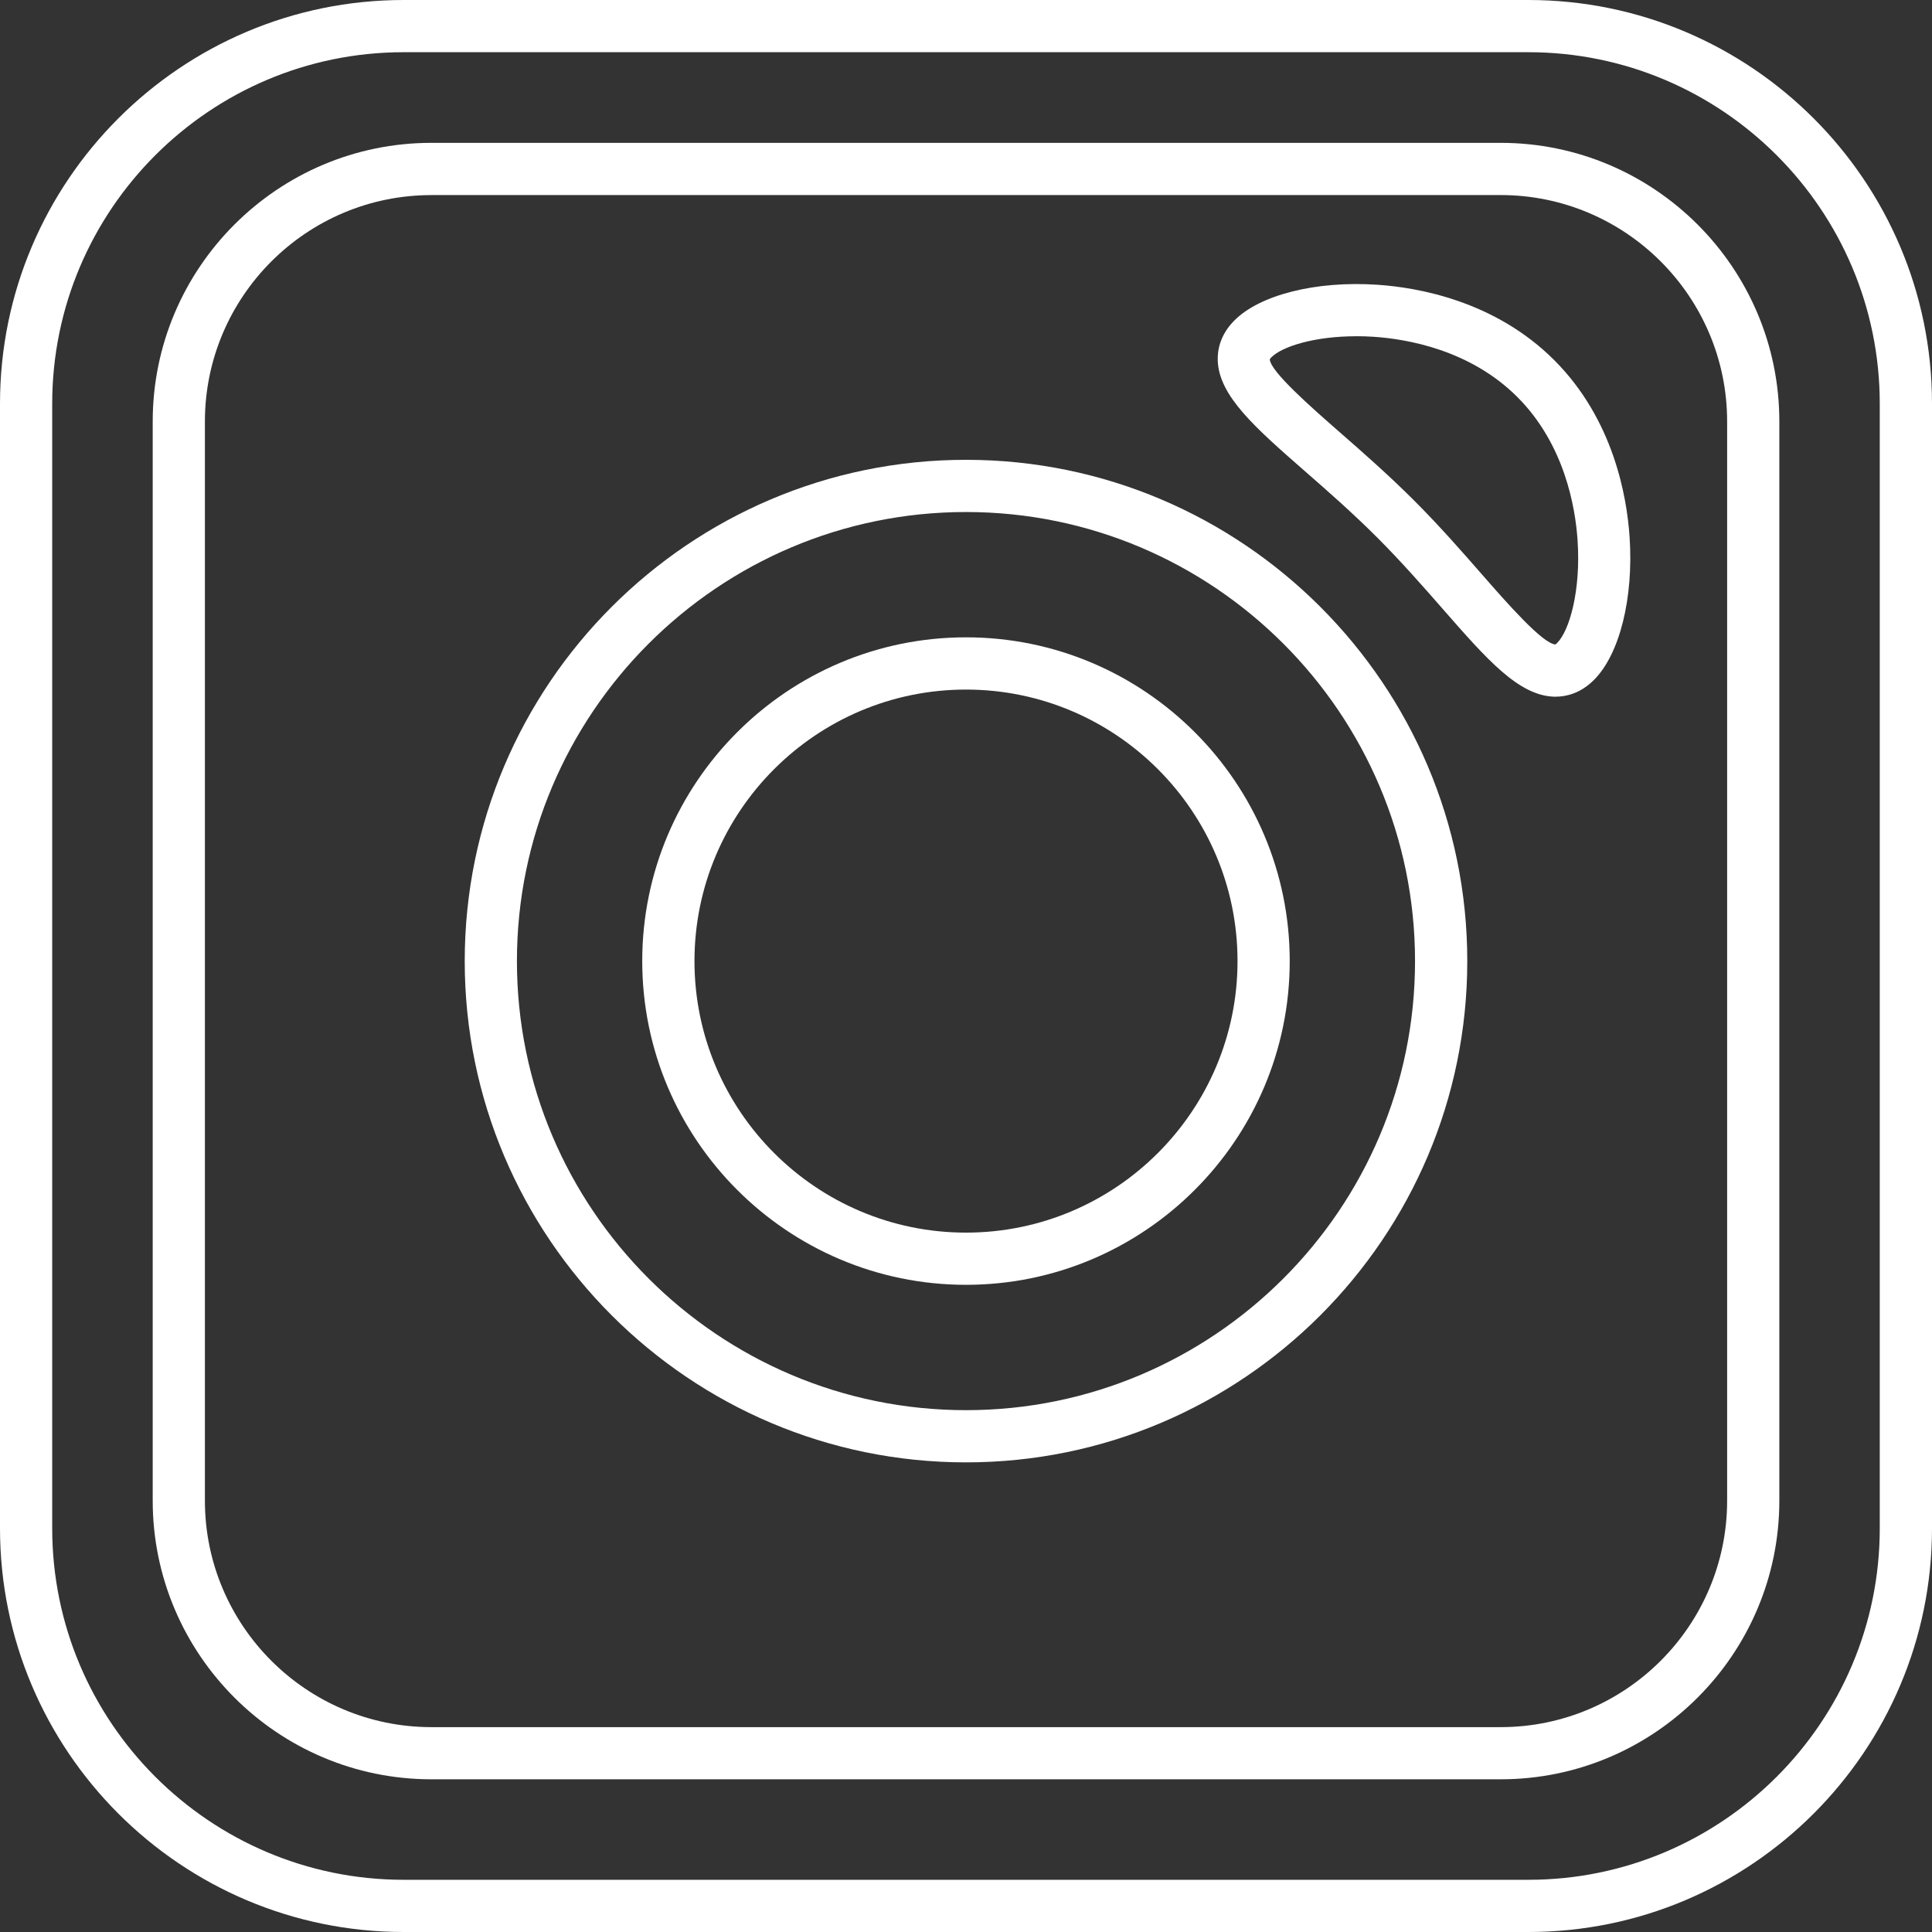
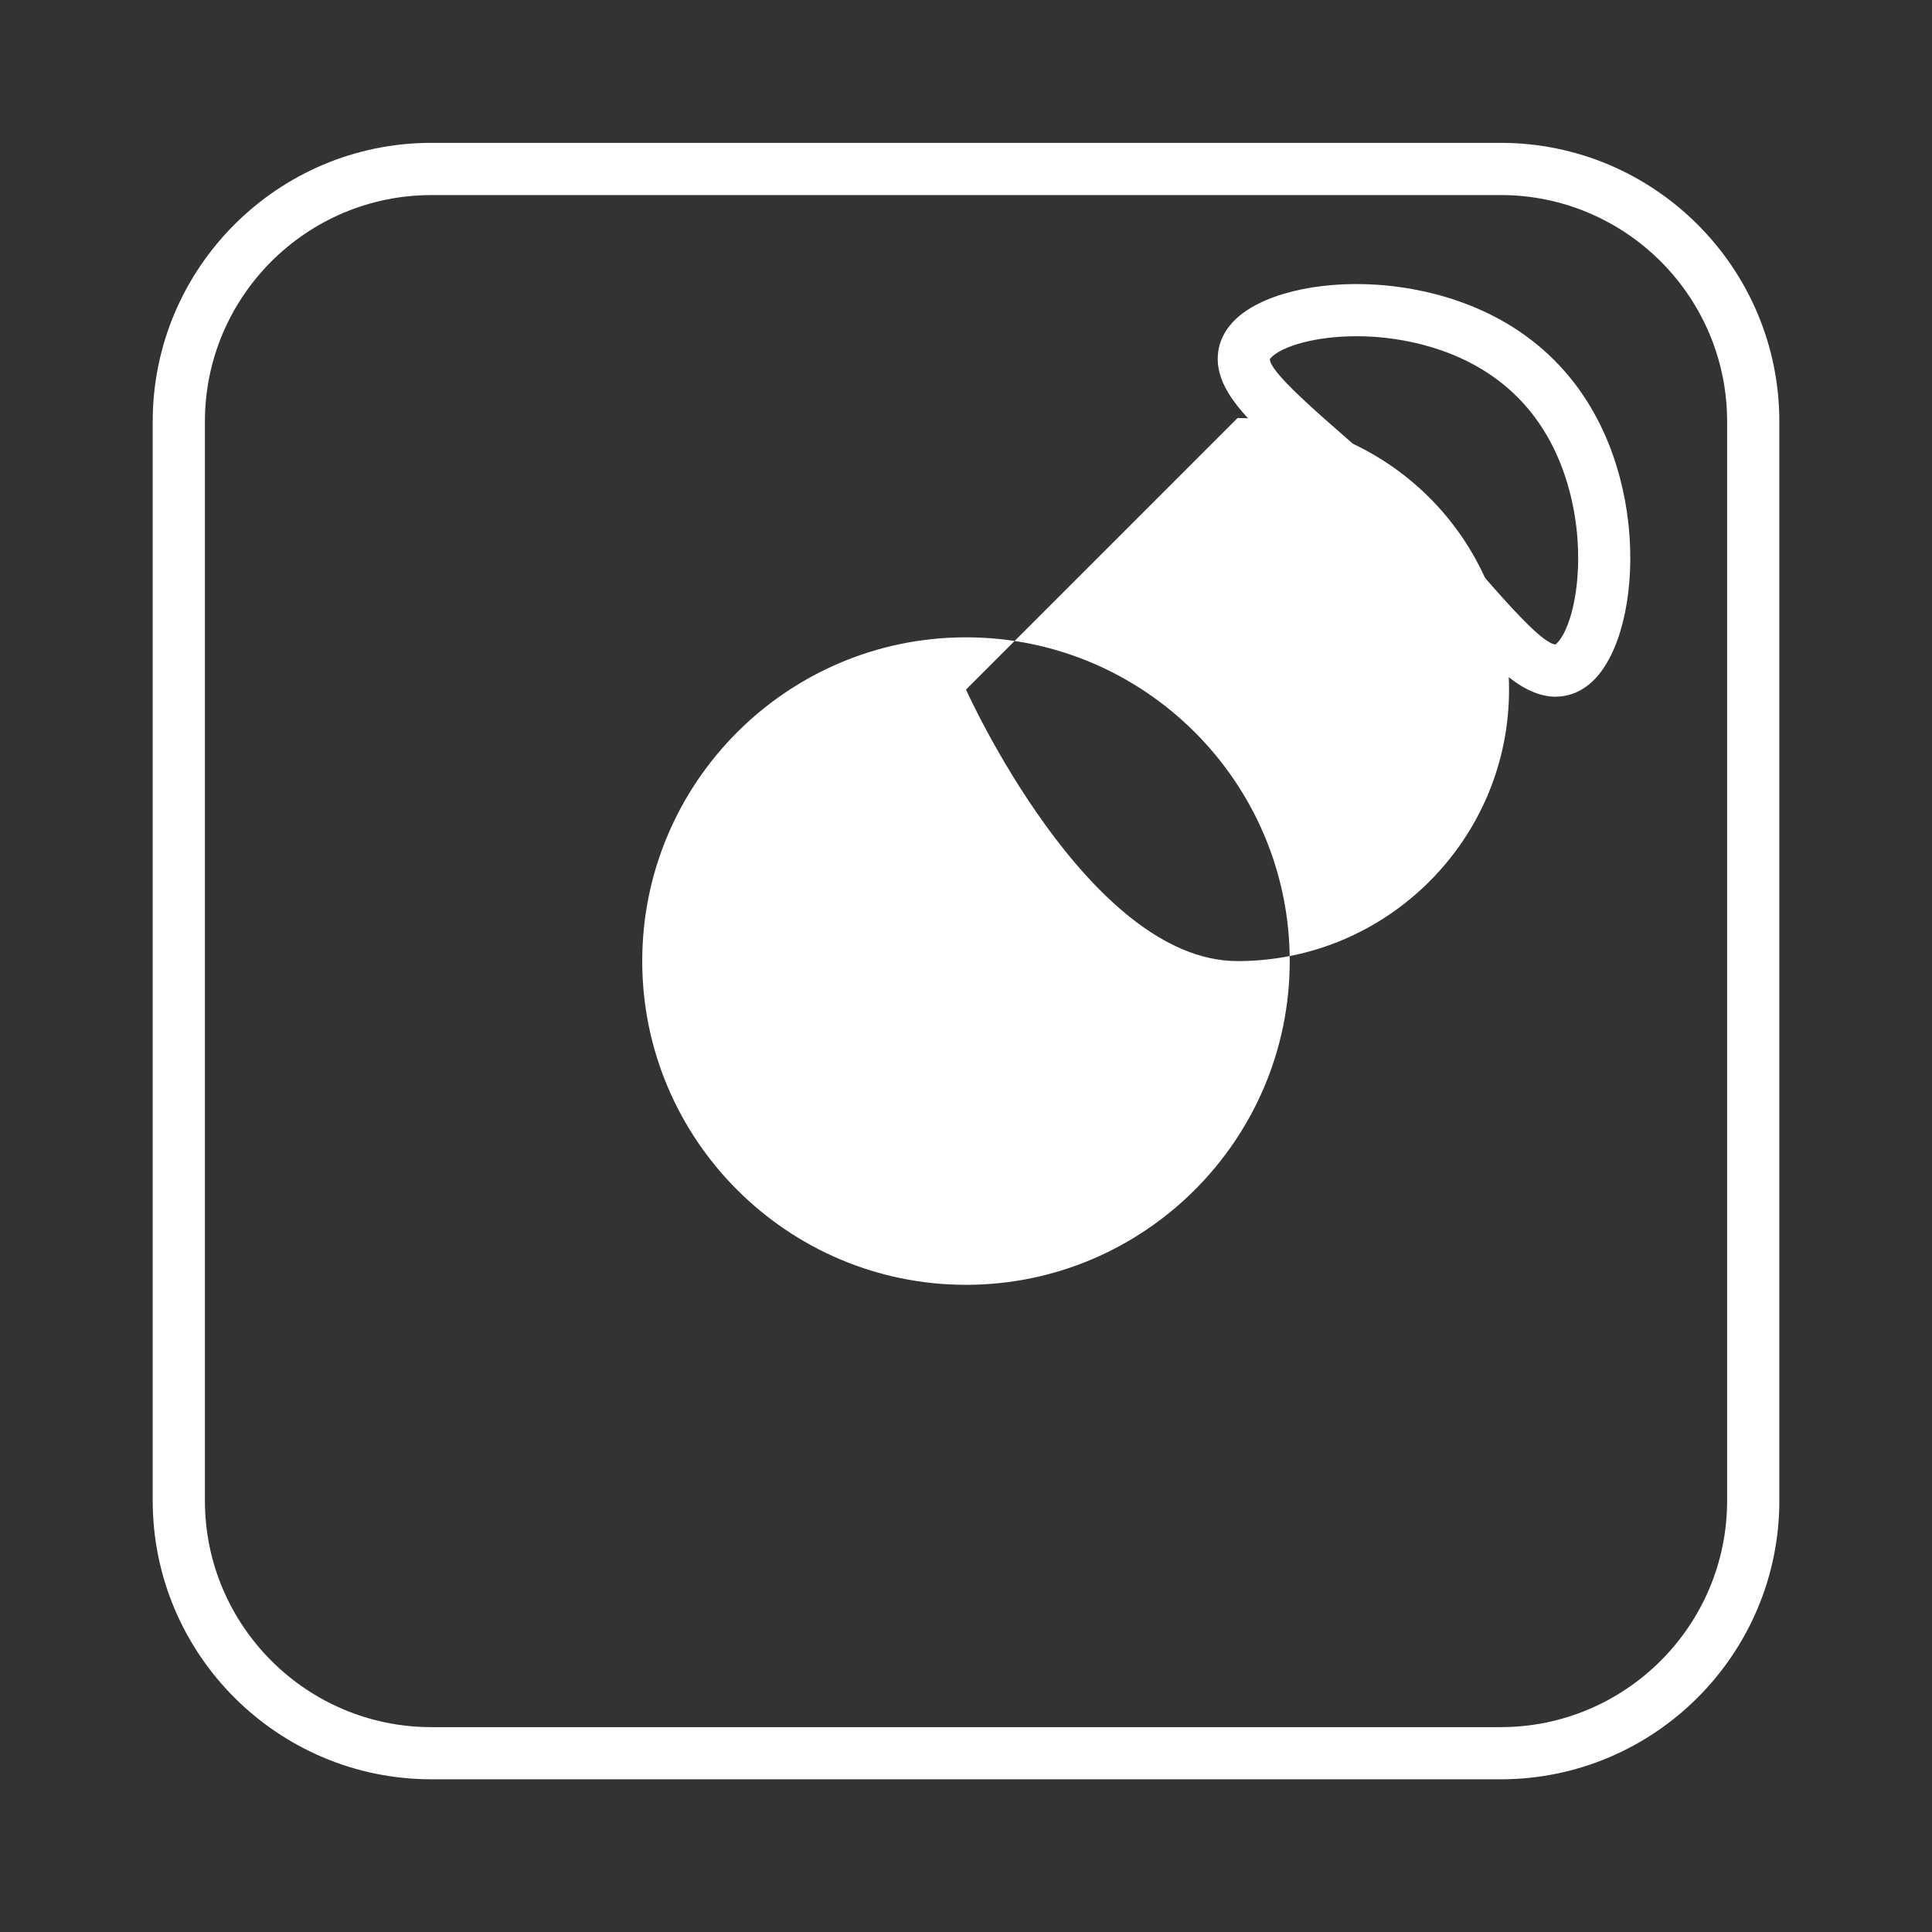
<svg xmlns="http://www.w3.org/2000/svg" id="Layer_1" data-name="Layer 1" viewBox="0 0 500 500">
  <rect x="0" y="0" width="500" height="500" fill="#333333" stroke="none" />
  <defs>
    <style>
      .cls-1 {
        fill: #fff;
        stroke-width: 0px;
      }
    </style>
  </defs>
-   <path class="cls-1" d="M395.53,500H104.47c-57.6,0-104.47-46.86-104.47-104.47V104.47C0,46.86,46.86,0,104.47,0h291.06C453.14,0,500,46.86,500,104.47v291.06c0,57.6-46.86,104.47-104.47,104.47ZM104.47,13.51C54.32,13.51,13.51,54.32,13.51,104.47v291.06c0,50.15,40.8,90.96,90.96,90.96h291.06c50.15,0,90.95-40.8,90.95-90.96V104.47c0-50.15-40.8-90.96-90.95-90.96H104.47Z" />
  <path class="cls-1" d="M388.36,460.48H111.64c-39.77,0-72.12-32.35-72.12-72.12V109.09c0-39.77,32.35-72.12,72.12-72.12h276.73c39.77,0,72.12,32.35,72.12,72.12v279.27c0,39.77-32.35,72.12-72.12,72.12ZM111.64,50.49c-32.32,0-58.61,26.29-58.61,58.61v279.27c0,32.32,26.29,58.61,58.61,58.61h276.73c32.32,0,58.61-26.29,58.61-58.61V109.09c0-32.32-26.29-58.61-58.61-58.61H111.64Z" />
-   <path class="cls-1" d="M250,378.46c-71.53,0-129.73-58.2-129.73-129.73s58.2-129.73,129.73-129.73,129.73,58.2,129.73,129.73-58.2,129.73-129.73,129.73ZM250,132.51c-64.08,0-116.22,52.13-116.22,116.22s52.13,116.22,116.22,116.22,116.21-52.13,116.21-116.22-52.13-116.22-116.21-116.22Z" />
-   <path class="cls-1" d="M250,332.51c-46.2,0-83.79-37.59-83.79-83.79s37.59-83.78,83.79-83.78,83.78,37.58,83.78,83.78-37.59,83.79-83.78,83.79ZM250,178.46c-38.75,0-70.27,31.52-70.27,70.27s31.52,70.27,70.27,70.27,70.27-31.52,70.27-70.27-31.52-70.27-70.27-70.27Z" />
+   <path class="cls-1" d="M250,332.51c-46.2,0-83.79-37.59-83.79-83.79s37.59-83.78,83.79-83.78,83.78,37.58,83.78,83.78-37.59,83.79-83.78,83.79ZM250,178.46s31.52,70.27,70.27,70.27,70.27-31.52,70.27-70.27-31.52-70.27-70.27-70.27Z" />
  <path class="cls-1" d="M402.6,180.3c-.15,0-.3,0-.44,0-9.18-.31-17.38-9.68-28.73-22.65-5.02-5.74-10.71-12.24-17.05-18.58-6.34-6.34-12.84-12.03-18.58-17.05-12.97-11.34-22.34-19.54-22.65-28.72-.09-2.67.59-6.64,4.32-10.38,6.65-6.66,21.16-10.28,36.94-9.23,10.53.7,30.48,4.17,45.82,19.51h0c15.35,15.35,18.81,35.3,19.51,45.82,1.05,15.79-2.57,30.29-9.23,36.95-3.53,3.53-7.28,4.33-9.93,4.33ZM351.02,87.02c-10.78,0-19.16,2.62-21.99,5.45-.32.32-.4.49-.4.49.02,3.09,10.88,12.59,18.07,18.88,5.9,5.16,12.58,11.01,19.24,17.66,6.66,6.66,12.5,13.34,17.66,19.24,6.26,7.16,15.71,17.96,18.97,18.04,0-.02.16-.13.41-.37,3.21-3.21,6.16-13.59,5.3-26.49-.57-8.63-3.36-24.94-15.59-37.17-12.22-12.22-28.53-15.01-37.17-15.59-1.54-.1-3.05-.15-4.51-.15Z" />
</svg>